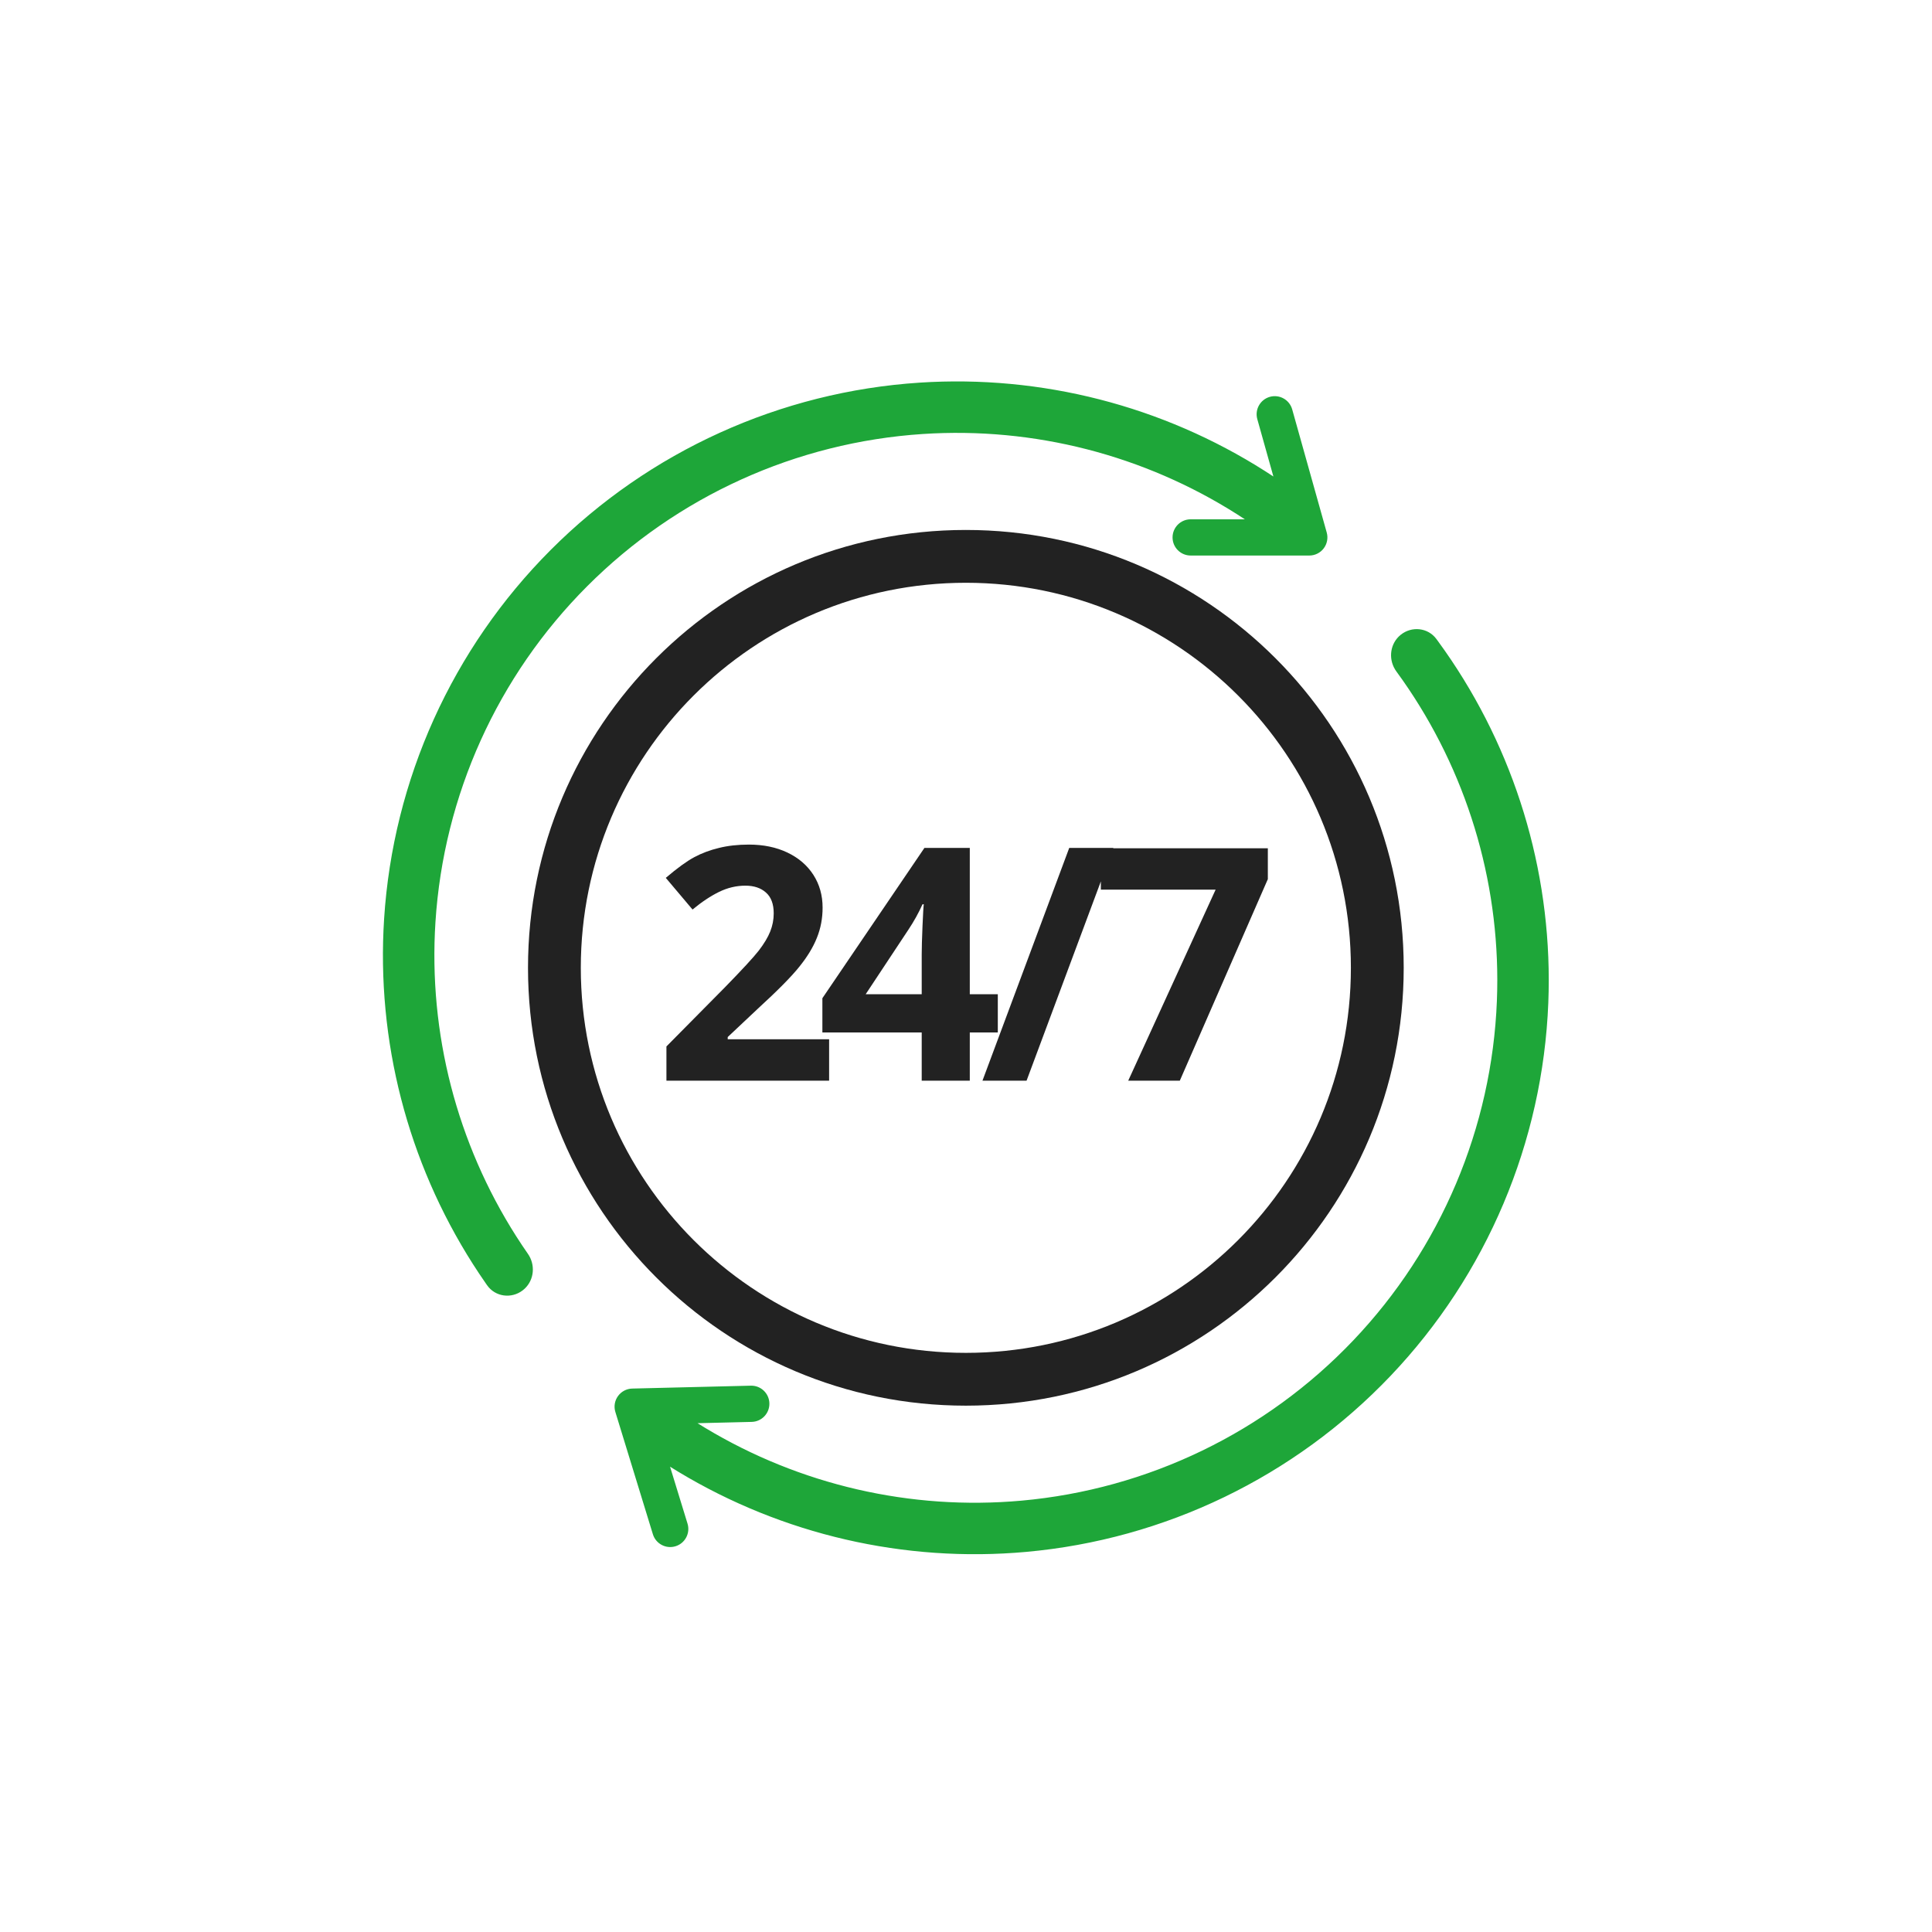
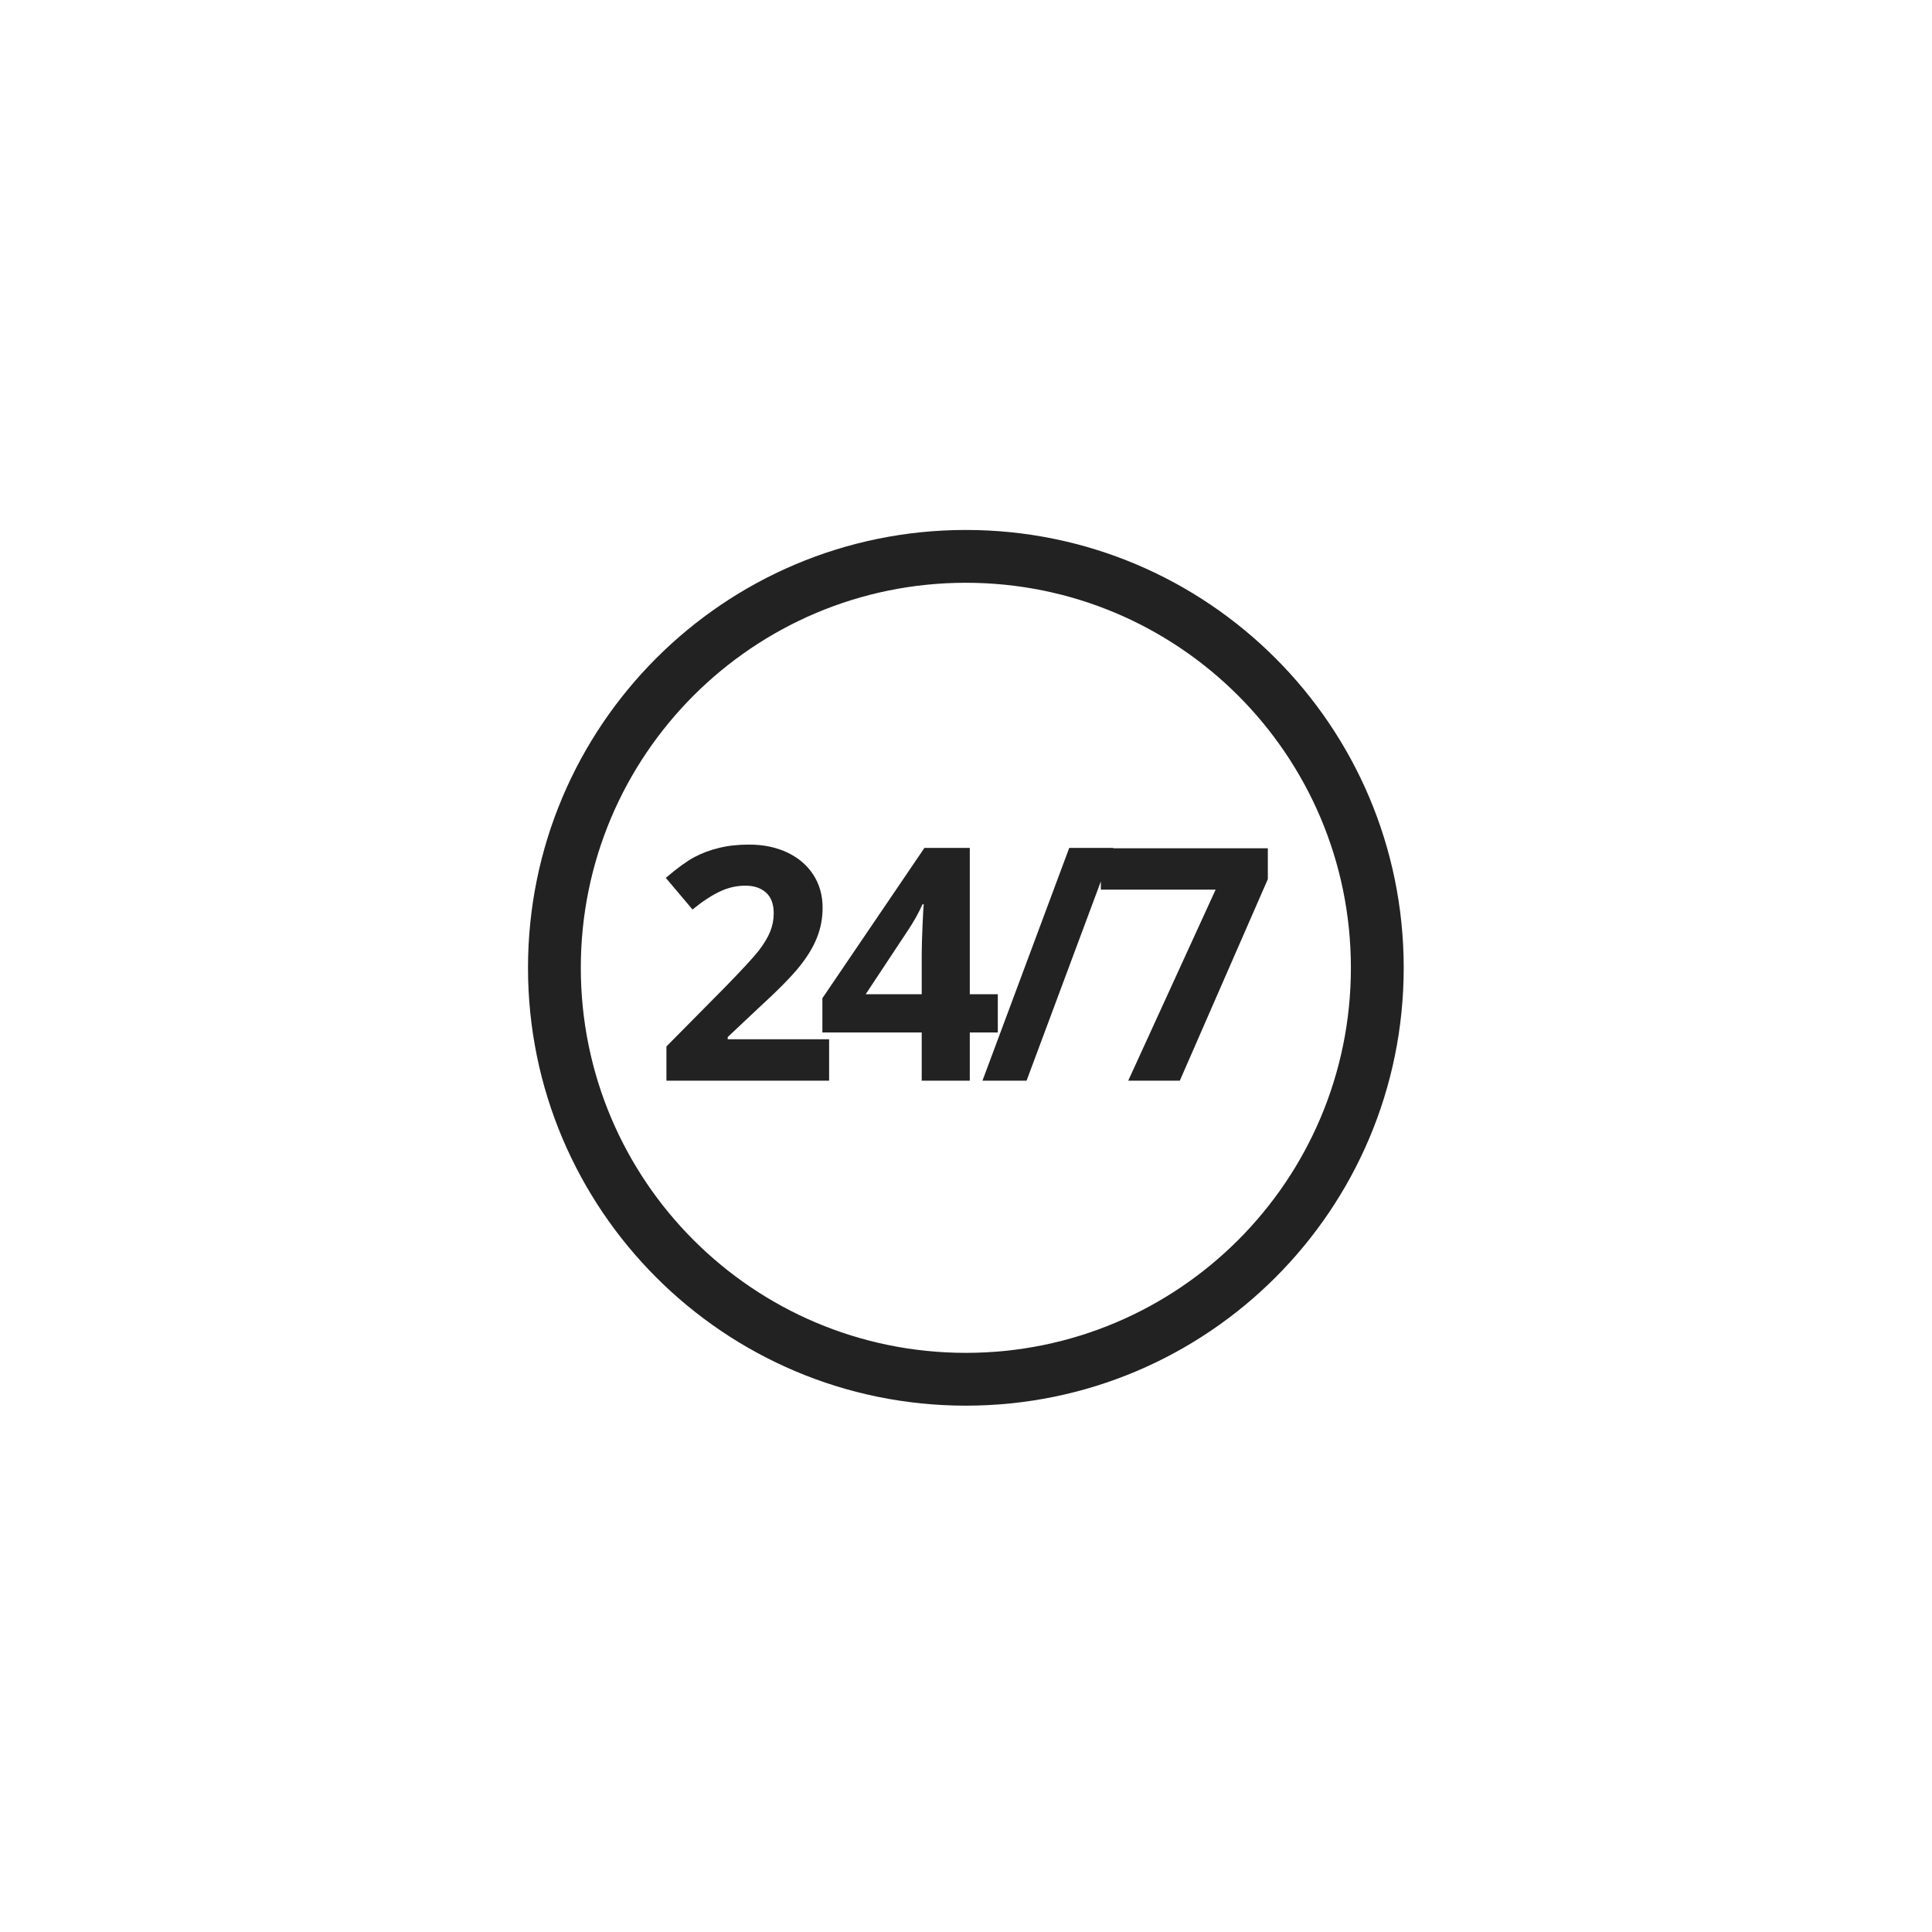
<svg xmlns="http://www.w3.org/2000/svg" width="160" height="160" viewBox="0 0 160 160" fill="none">
-   <path fill-rule="evenodd" clip-rule="evenodd" d="M43.721 103.839C43.39 103.364 43.07 102.883 42.76 102.397C37.839 94.678 35.473 85.564 36.062 76.363C36.734 65.871 41.202 55.983 48.632 48.545C56.061 41.106 65.943 36.627 76.434 35.941C85.635 35.341 94.751 37.695 102.476 42.607C102.683 42.738 102.888 42.871 103.093 43.007H98.606C97.777 43.007 97.106 43.678 97.106 44.507C97.106 45.335 97.777 46.007 98.606 46.007H108.43C108.899 46.007 109.341 45.787 109.625 45.413C109.908 45.039 110.001 44.553 109.874 44.101L107.014 33.903C106.79 33.106 105.962 32.641 105.164 32.864C104.367 33.088 103.901 33.916 104.125 34.714L105.457 39.461C105.225 39.308 104.993 39.158 104.759 39.009C96.275 33.615 86.262 31.03 76.156 31.689C64.633 32.442 53.777 37.363 45.617 45.534C37.456 53.705 32.548 64.566 31.81 76.091C31.163 86.197 33.761 96.207 39.165 104.684C39.507 105.22 39.859 105.749 40.222 106.271L40.28 106.354L40.343 106.443C41.019 107.406 42.361 107.577 43.292 106.858C44.173 106.179 44.372 104.949 43.823 104C43.791 103.945 43.757 103.891 43.721 103.839ZM116.636 57.022C116.315 56.544 115.983 56.071 115.641 55.605C115.603 55.553 115.568 55.5 115.535 55.446C114.963 54.511 115.132 53.276 115.996 52.575C116.91 51.834 118.256 51.972 118.955 52.918L119.004 52.985L119.079 53.087C119.455 53.601 119.821 54.121 120.175 54.648C125.784 62.992 128.625 72.936 128.224 83.054C127.766 94.593 123.125 105.571 115.165 113.938C107.206 122.305 96.473 127.489 84.972 128.522C74.885 129.428 64.812 127.087 56.199 121.901C55.962 121.758 55.726 121.613 55.491 121.466L56.938 126.18C57.181 126.972 56.736 127.811 55.944 128.054C55.152 128.297 54.313 127.852 54.069 127.06L50.962 116.934C50.824 116.486 50.904 115.998 51.179 115.618C51.453 115.237 51.89 115.006 52.359 114.995L62.181 114.756C63.009 114.735 63.697 115.391 63.717 116.219C63.737 117.047 63.082 117.735 62.254 117.755L57.768 117.864C57.975 117.994 58.184 118.122 58.394 118.248C66.236 122.971 75.407 125.103 84.591 124.278C95.061 123.338 104.832 118.619 112.078 111.001C119.324 103.384 123.55 93.39 123.966 82.886C124.331 73.672 121.744 64.619 116.636 57.022Z" fill="#1EA639" />
  <path d="M68.664 89.497H55.191V86.662L60.029 81.771C61.462 80.303 62.398 79.288 62.837 78.726C63.276 78.154 63.593 77.627 63.786 77.144C63.98 76.66 64.076 76.159 64.076 75.641C64.076 74.867 63.861 74.291 63.43 73.914C63.008 73.536 62.441 73.347 61.73 73.347C60.983 73.347 60.257 73.518 59.554 73.861C58.851 74.204 58.117 74.691 57.353 75.324L55.138 72.701C56.087 71.892 56.874 71.321 57.498 70.987C58.122 70.653 58.803 70.398 59.541 70.222C60.279 70.038 61.106 69.945 62.02 69.945C63.224 69.945 64.287 70.165 65.21 70.605C66.133 71.044 66.849 71.659 67.359 72.45C67.869 73.241 68.124 74.147 68.124 75.166C68.124 76.054 67.966 76.889 67.649 77.671C67.341 78.444 66.858 79.24 66.199 80.057C65.549 80.874 64.397 82.039 62.745 83.551L60.266 85.884V86.069H68.664V89.497ZM82.634 85.502H80.314V89.497H76.332V85.502H68.106V82.668L76.556 70.222H80.314V82.338H82.634V85.502ZM76.332 82.338V79.068C76.332 78.523 76.354 77.732 76.398 76.695C76.442 75.658 76.477 75.056 76.504 74.889H76.398C76.073 75.61 75.682 76.313 75.225 76.999L71.692 82.338H76.332ZM92.201 70.222L85.016 89.497H81.364L88.549 70.222H92.201ZM93.435 89.497L100.673 73.676H91.168V70.249H104.997V72.806L97.707 89.497H93.435Z" fill="#222222" />
  <path fill-rule="evenodd" clip-rule="evenodd" d="M79.987 112.038C97.598 112.038 111.875 97.761 111.875 80.15C111.875 62.54 97.598 48.263 79.987 48.263C62.377 48.263 48.1 62.54 48.1 80.15C48.1 97.761 62.377 112.038 79.987 112.038ZM79.987 116.411C100.014 116.411 116.249 100.177 116.249 80.15C116.249 60.124 100.014 43.889 79.987 43.889C59.961 43.889 43.727 60.124 43.727 80.15C43.727 100.177 59.961 116.411 79.987 116.411Z" fill="#222222" />
</svg>